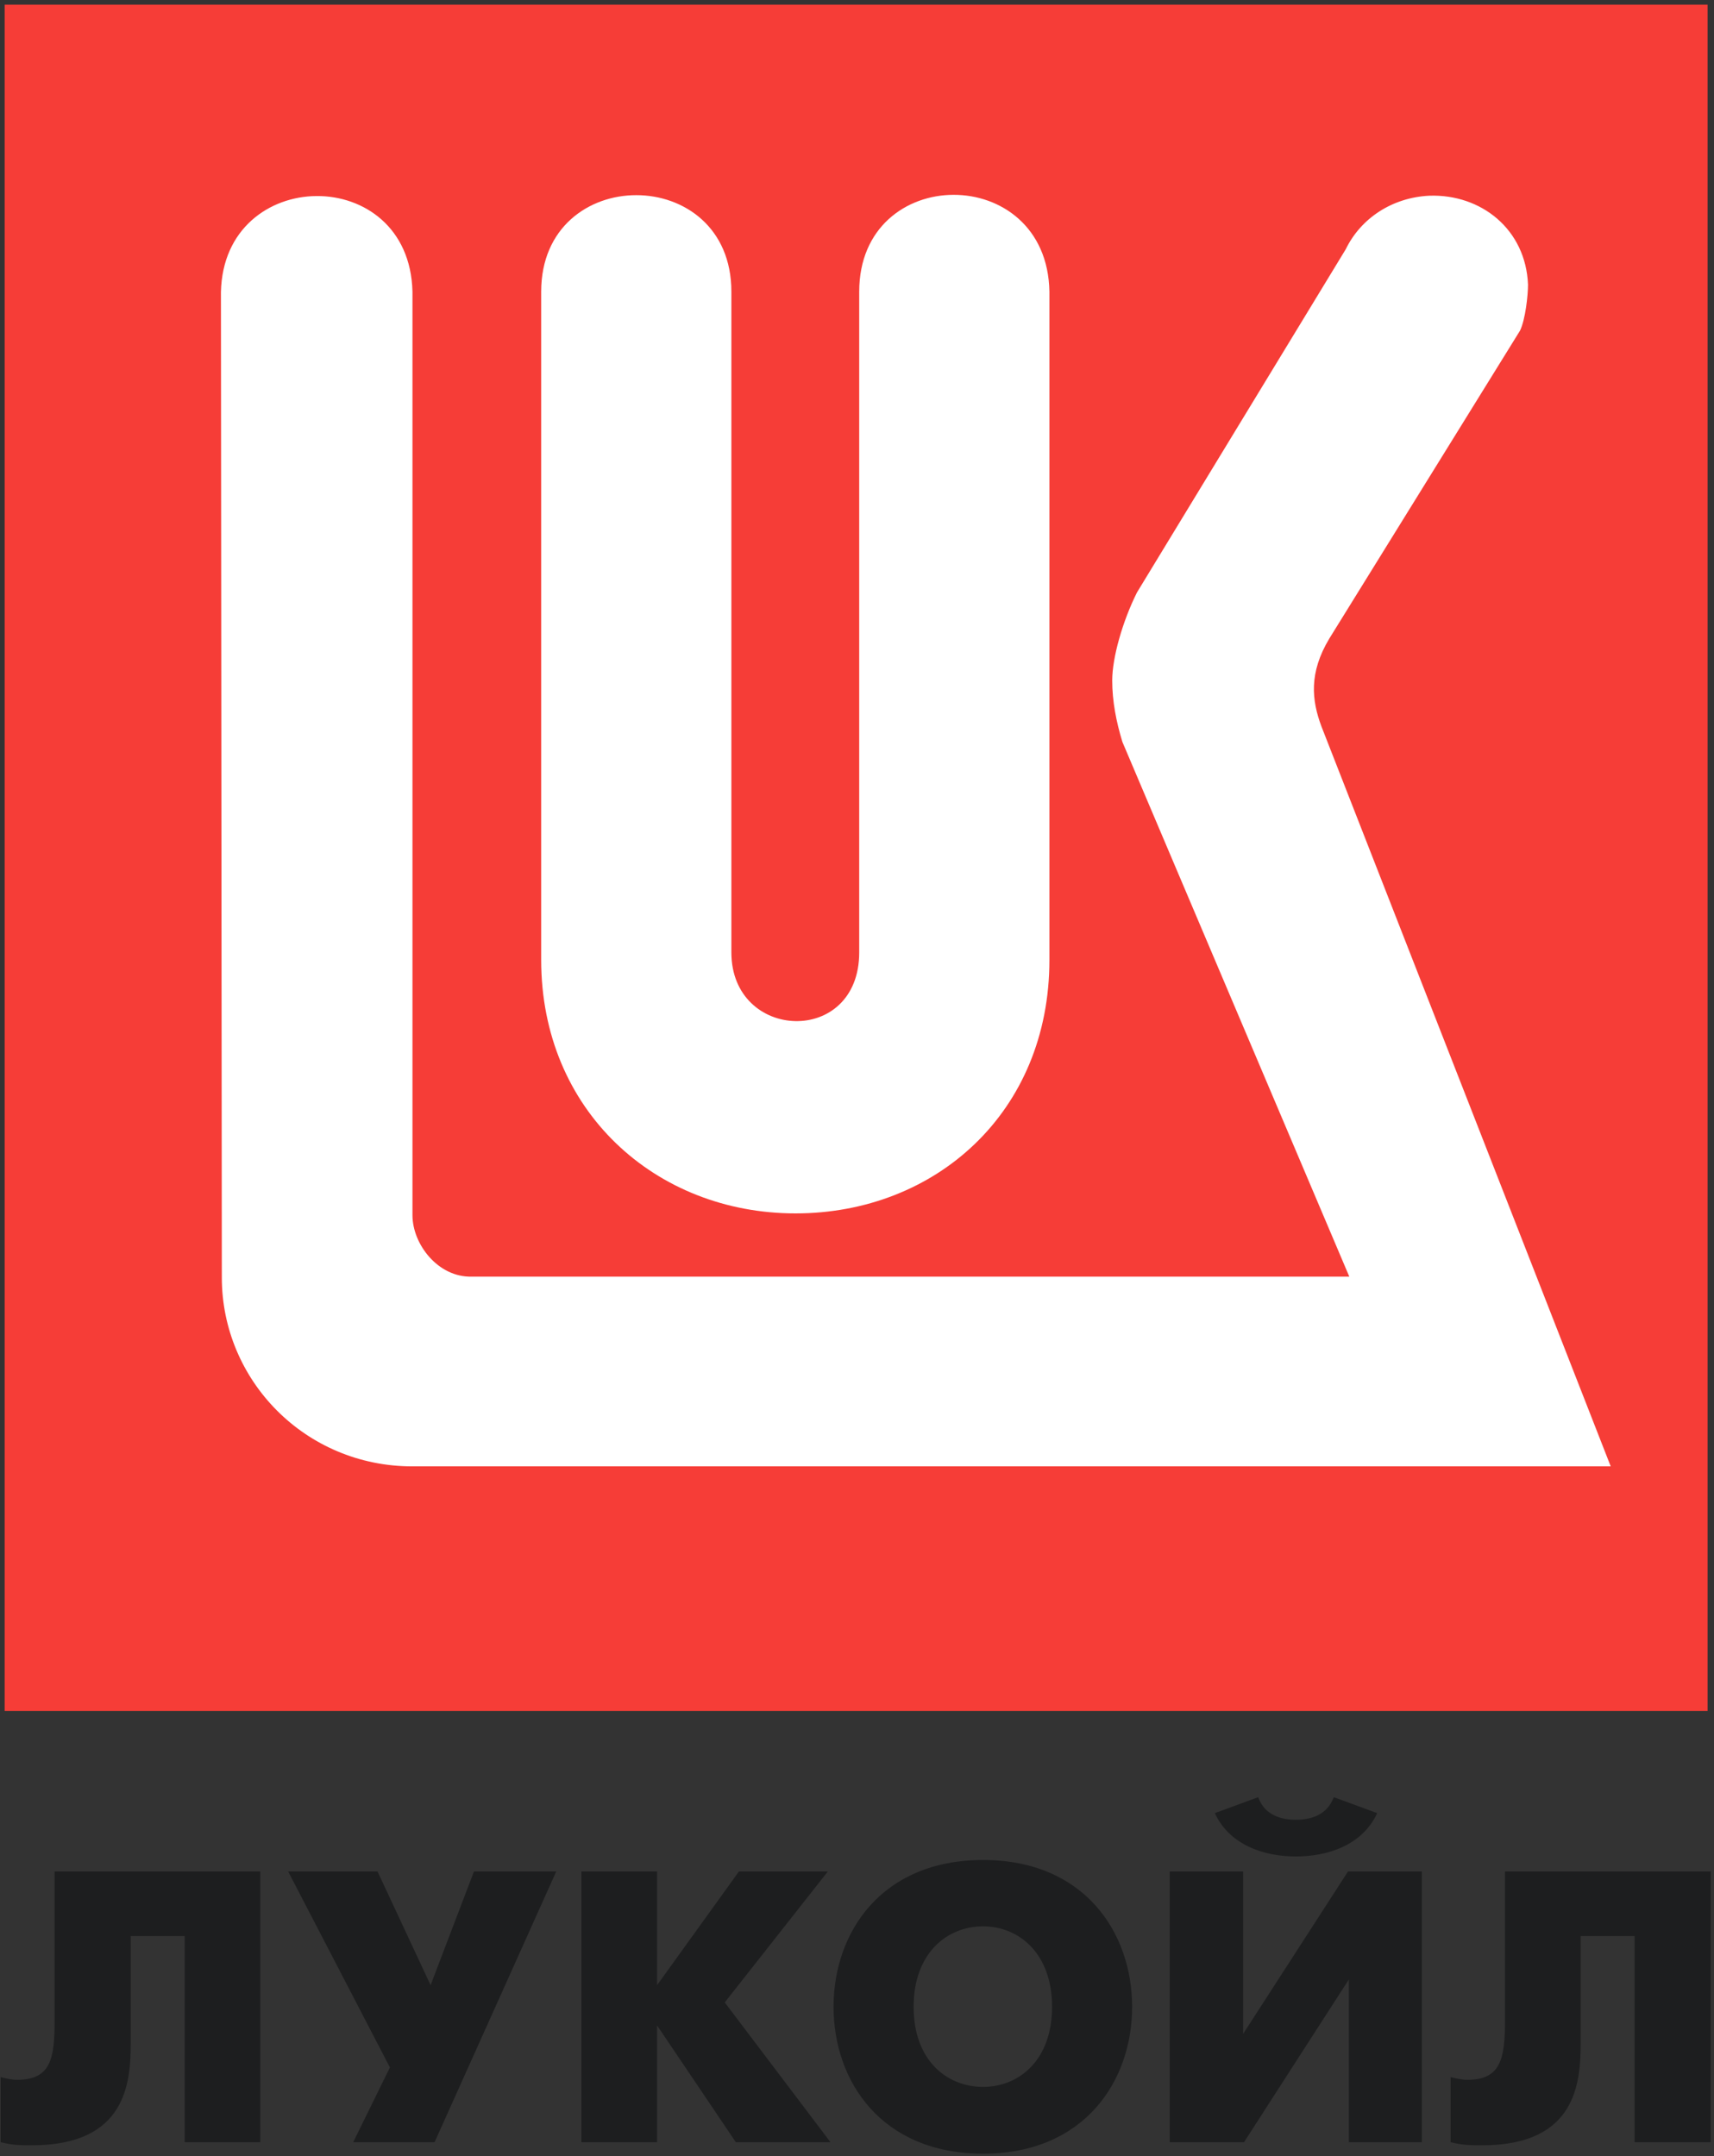
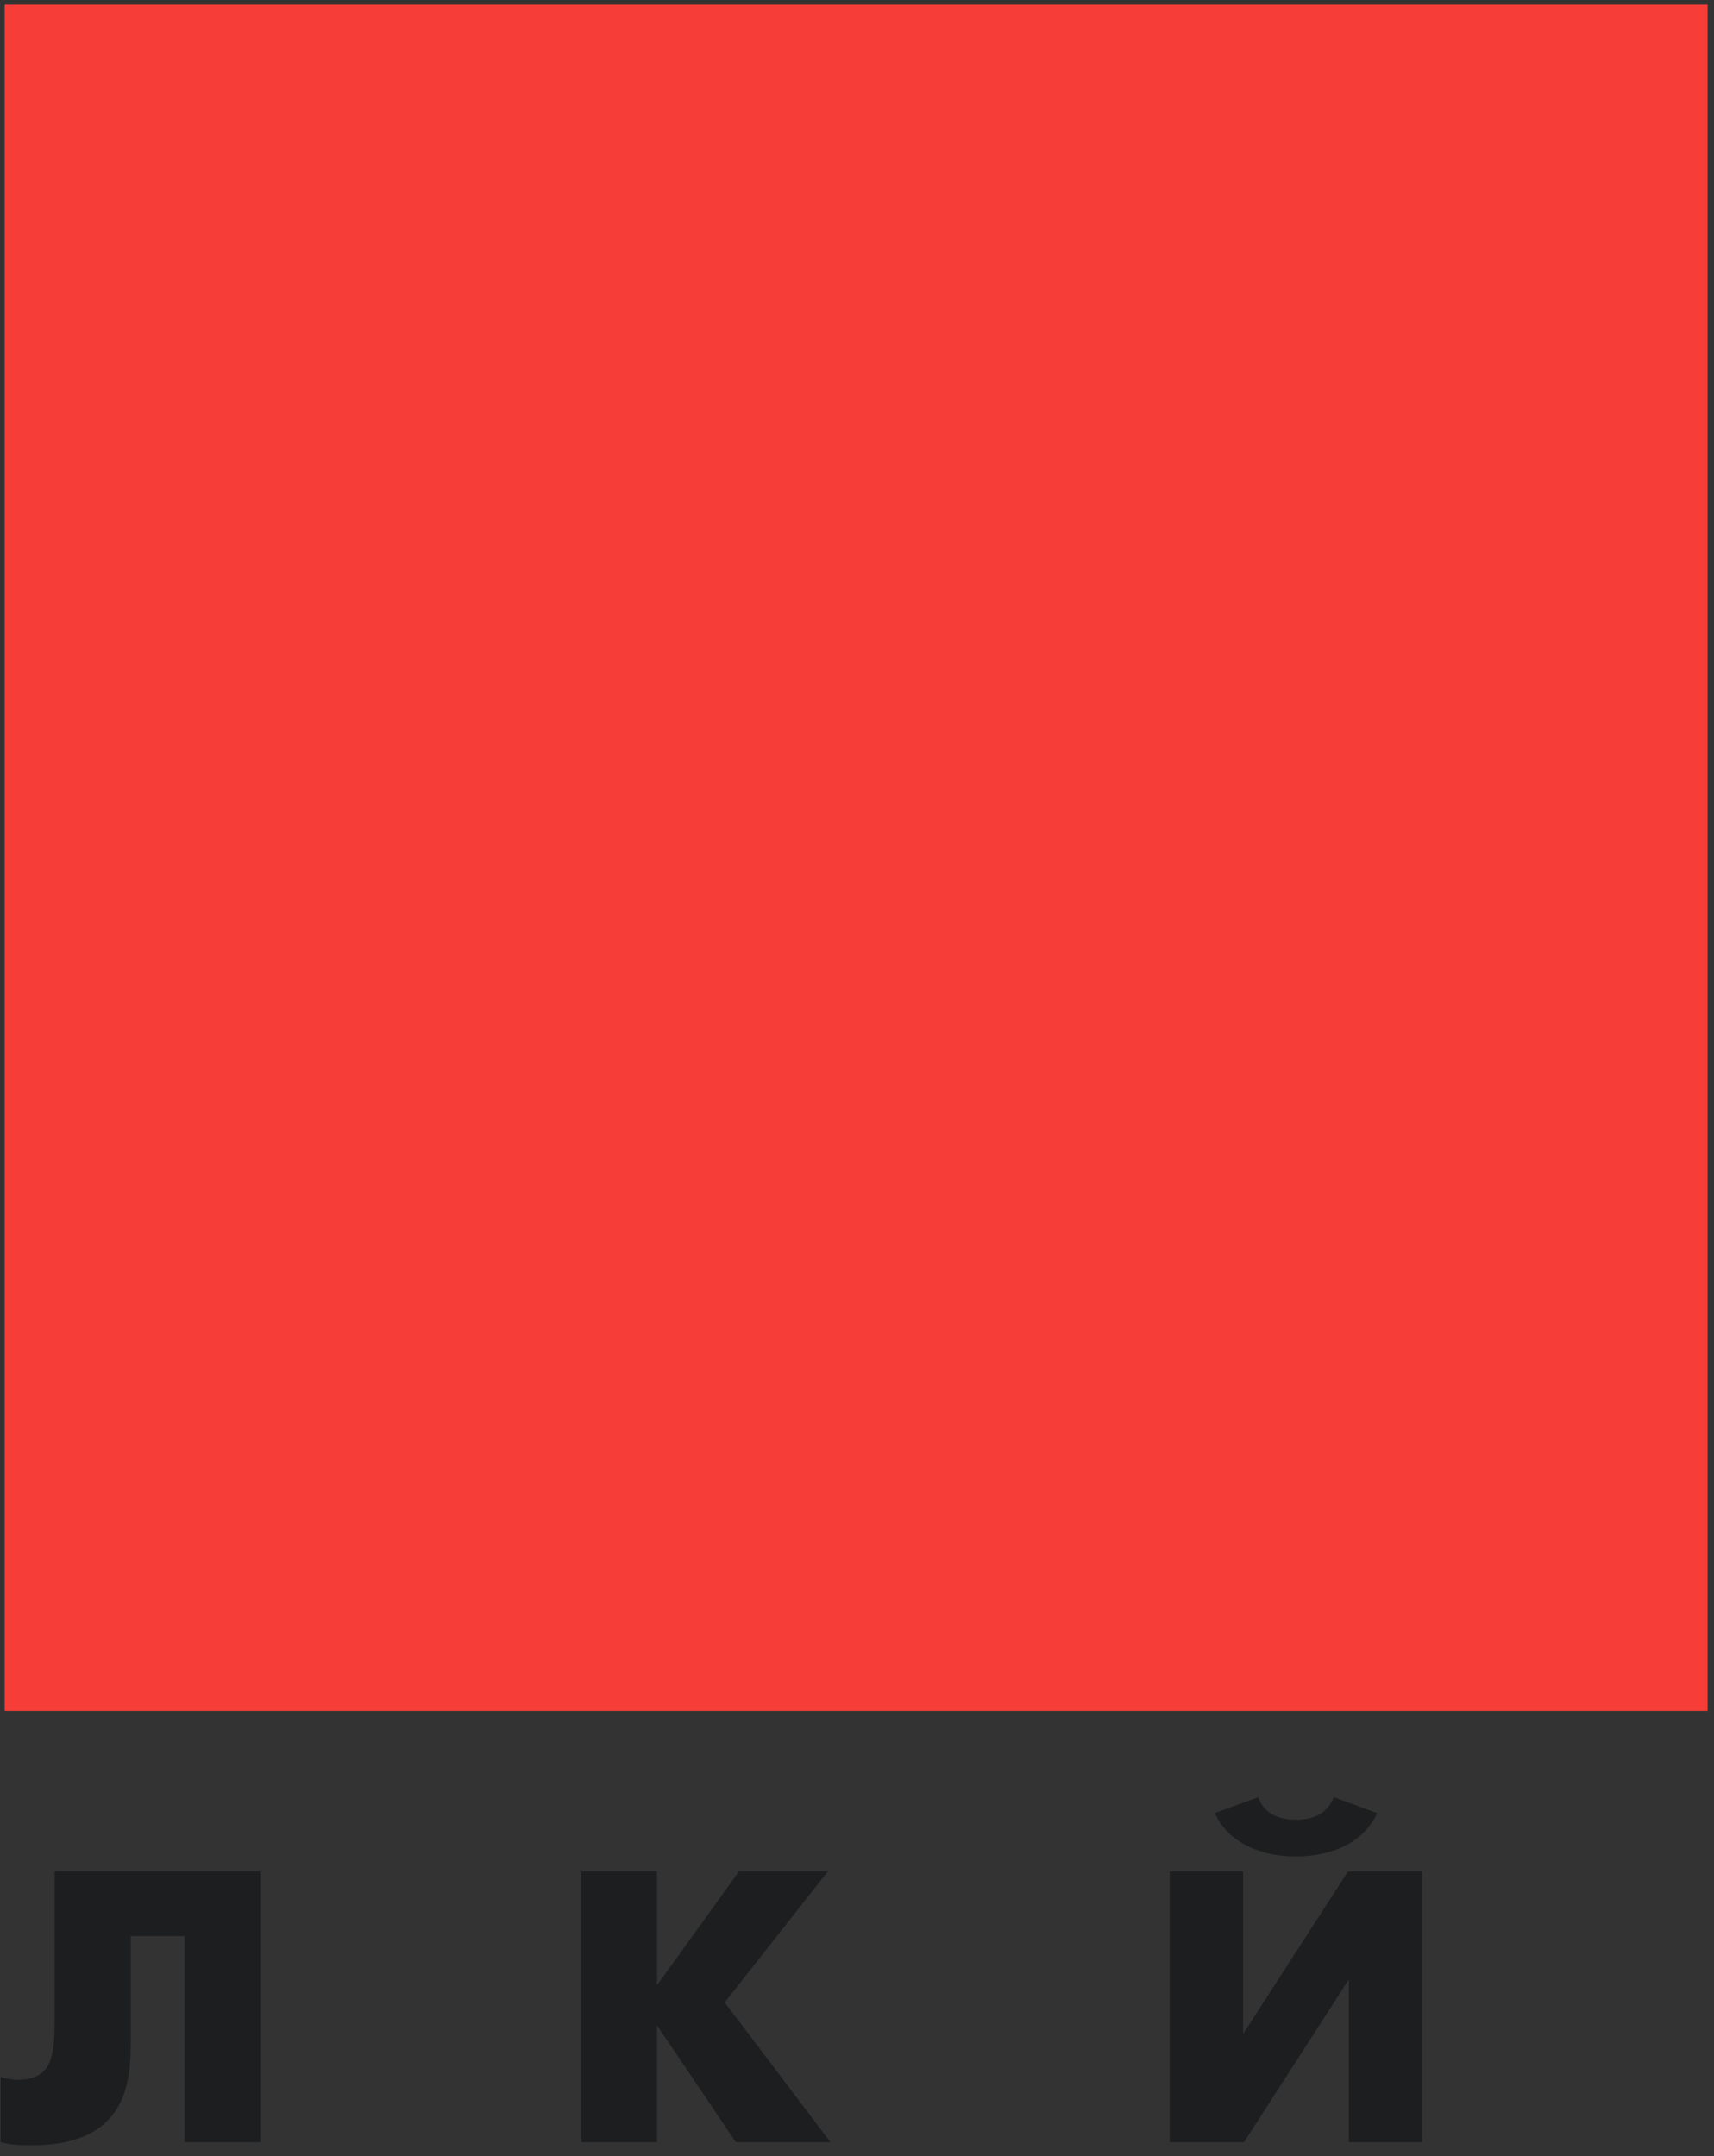
<svg xmlns="http://www.w3.org/2000/svg" width="62" height="78" viewBox="0 0 62 78" fill="none">
  <rect x="0" y="0" width="62" height="78" fill="#333333" stroke="none" />
  <path d="M0.168 0.168H61.768V61.896H0.168V0.168Z" fill="#F63D37" />
-   <path d="M54.984 11.96L48.088 23.096C47.336 24.344 47.448 25.336 47.8 26.28L58.264 53.048H14.92C11.032 53.048 8.024 49.928 8.024 46.216L7.992 10.568C8.088 5.976 14.808 5.896 14.92 10.552V43.96C14.92 45.016 15.848 46.216 17.064 46.184H48.808L40.6 26.84C40.376 26.104 40.232 25.368 40.232 24.616C40.232 23.8 40.6 22.488 41.128 21.432L48.68 9.016C49.224 7.896 50.36 7.144 51.704 7.08C53.576 7.016 55.192 8.296 55.272 10.296C55.272 10.696 55.176 11.56 54.984 11.96Z" fill="white" />
-   <path d="M31.08 34.456V10.552C31.08 5.896 37.88 5.864 37.96 10.552V34.728C37.96 40.248 33.832 43.896 28.776 43.896C23.704 43.896 19.576 40.168 19.576 34.728V10.552C19.576 5.896 26.456 5.896 26.456 10.552V34.456C26.456 37.672 31.08 37.864 31.08 34.456Z" fill="white" />
  <path d="M9.416 67.704V77.496H6.68V70.04H4.728V73.912C4.728 75.32 4.584 77.608 1.16 77.608C0.76 77.608 0.456 77.608 0.024 77.496V75.144C0.232 75.192 0.424 75.24 0.616 75.24C1.832 75.24 1.976 74.488 1.976 73.096V67.704H9.416Z" fill="#1D1E1F" />
-   <path d="M13.656 67.704L15.576 71.816L17.144 67.704H20.12L15.72 77.496H12.776L14.104 74.792L10.424 67.704H13.656Z" fill="#1D1E1F" />
  <path d="M21.032 67.704H23.768V71.816L26.728 67.704H29.944L26.216 72.44L30.04 77.496H26.616L23.768 73.272V77.496H21.032V67.704Z" fill="#1D1E1F" />
-   <path d="M44.968 67.704V73.576L48.76 67.704H51.432V77.496H48.792V71.608L45 77.496H42.312V67.704H44.968ZM49.816 65.592C49.288 66.744 48.04 67.16 46.872 67.16C45.72 67.16 44.472 66.744 43.944 65.592L45.512 65.016C45.752 65.688 46.376 65.832 46.872 65.832C47.384 65.832 47.992 65.688 48.248 65.016L49.816 65.592Z" fill="#1D1E1F" />
-   <path d="M61.88 67.704V77.496H59.128V70.04H57.176V73.912C57.176 75.32 57.032 77.608 53.624 77.608C53.224 77.608 52.904 77.608 52.472 77.496V75.144C52.68 75.192 52.888 75.24 53.08 75.24C54.28 75.24 54.44 74.488 54.44 73.096V67.704H61.88Z" fill="#1D1E1F" />
-   <path fill-rule="evenodd" clip-rule="evenodd" d="M30.152 72.6C30.152 69.912 31.88 67.288 35.56 67.288C39.224 67.288 40.952 69.912 40.952 72.6C40.952 75.288 39.224 77.912 35.56 77.912C31.88 77.912 30.152 75.288 30.152 72.6ZM38.056 72.6C38.056 70.664 36.856 69.688 35.56 69.688C34.248 69.688 33.048 70.664 33.048 72.6C33.048 74.536 34.248 75.496 35.56 75.496C36.856 75.496 38.056 74.536 38.056 72.6Z" fill="#1D1E1F" />
+   <path d="M44.968 67.704V73.576L48.76 67.704H51.432V77.496H48.792V71.608L45 77.496H42.312V67.704H44.968ZM49.816 65.592C49.288 66.744 48.04 67.16 46.872 67.16C45.72 67.16 44.472 66.744 43.944 65.592L45.512 65.016C45.752 65.688 46.376 65.832 46.872 65.832C47.384 65.832 47.992 65.688 48.248 65.016Z" fill="#1D1E1F" />
</svg>